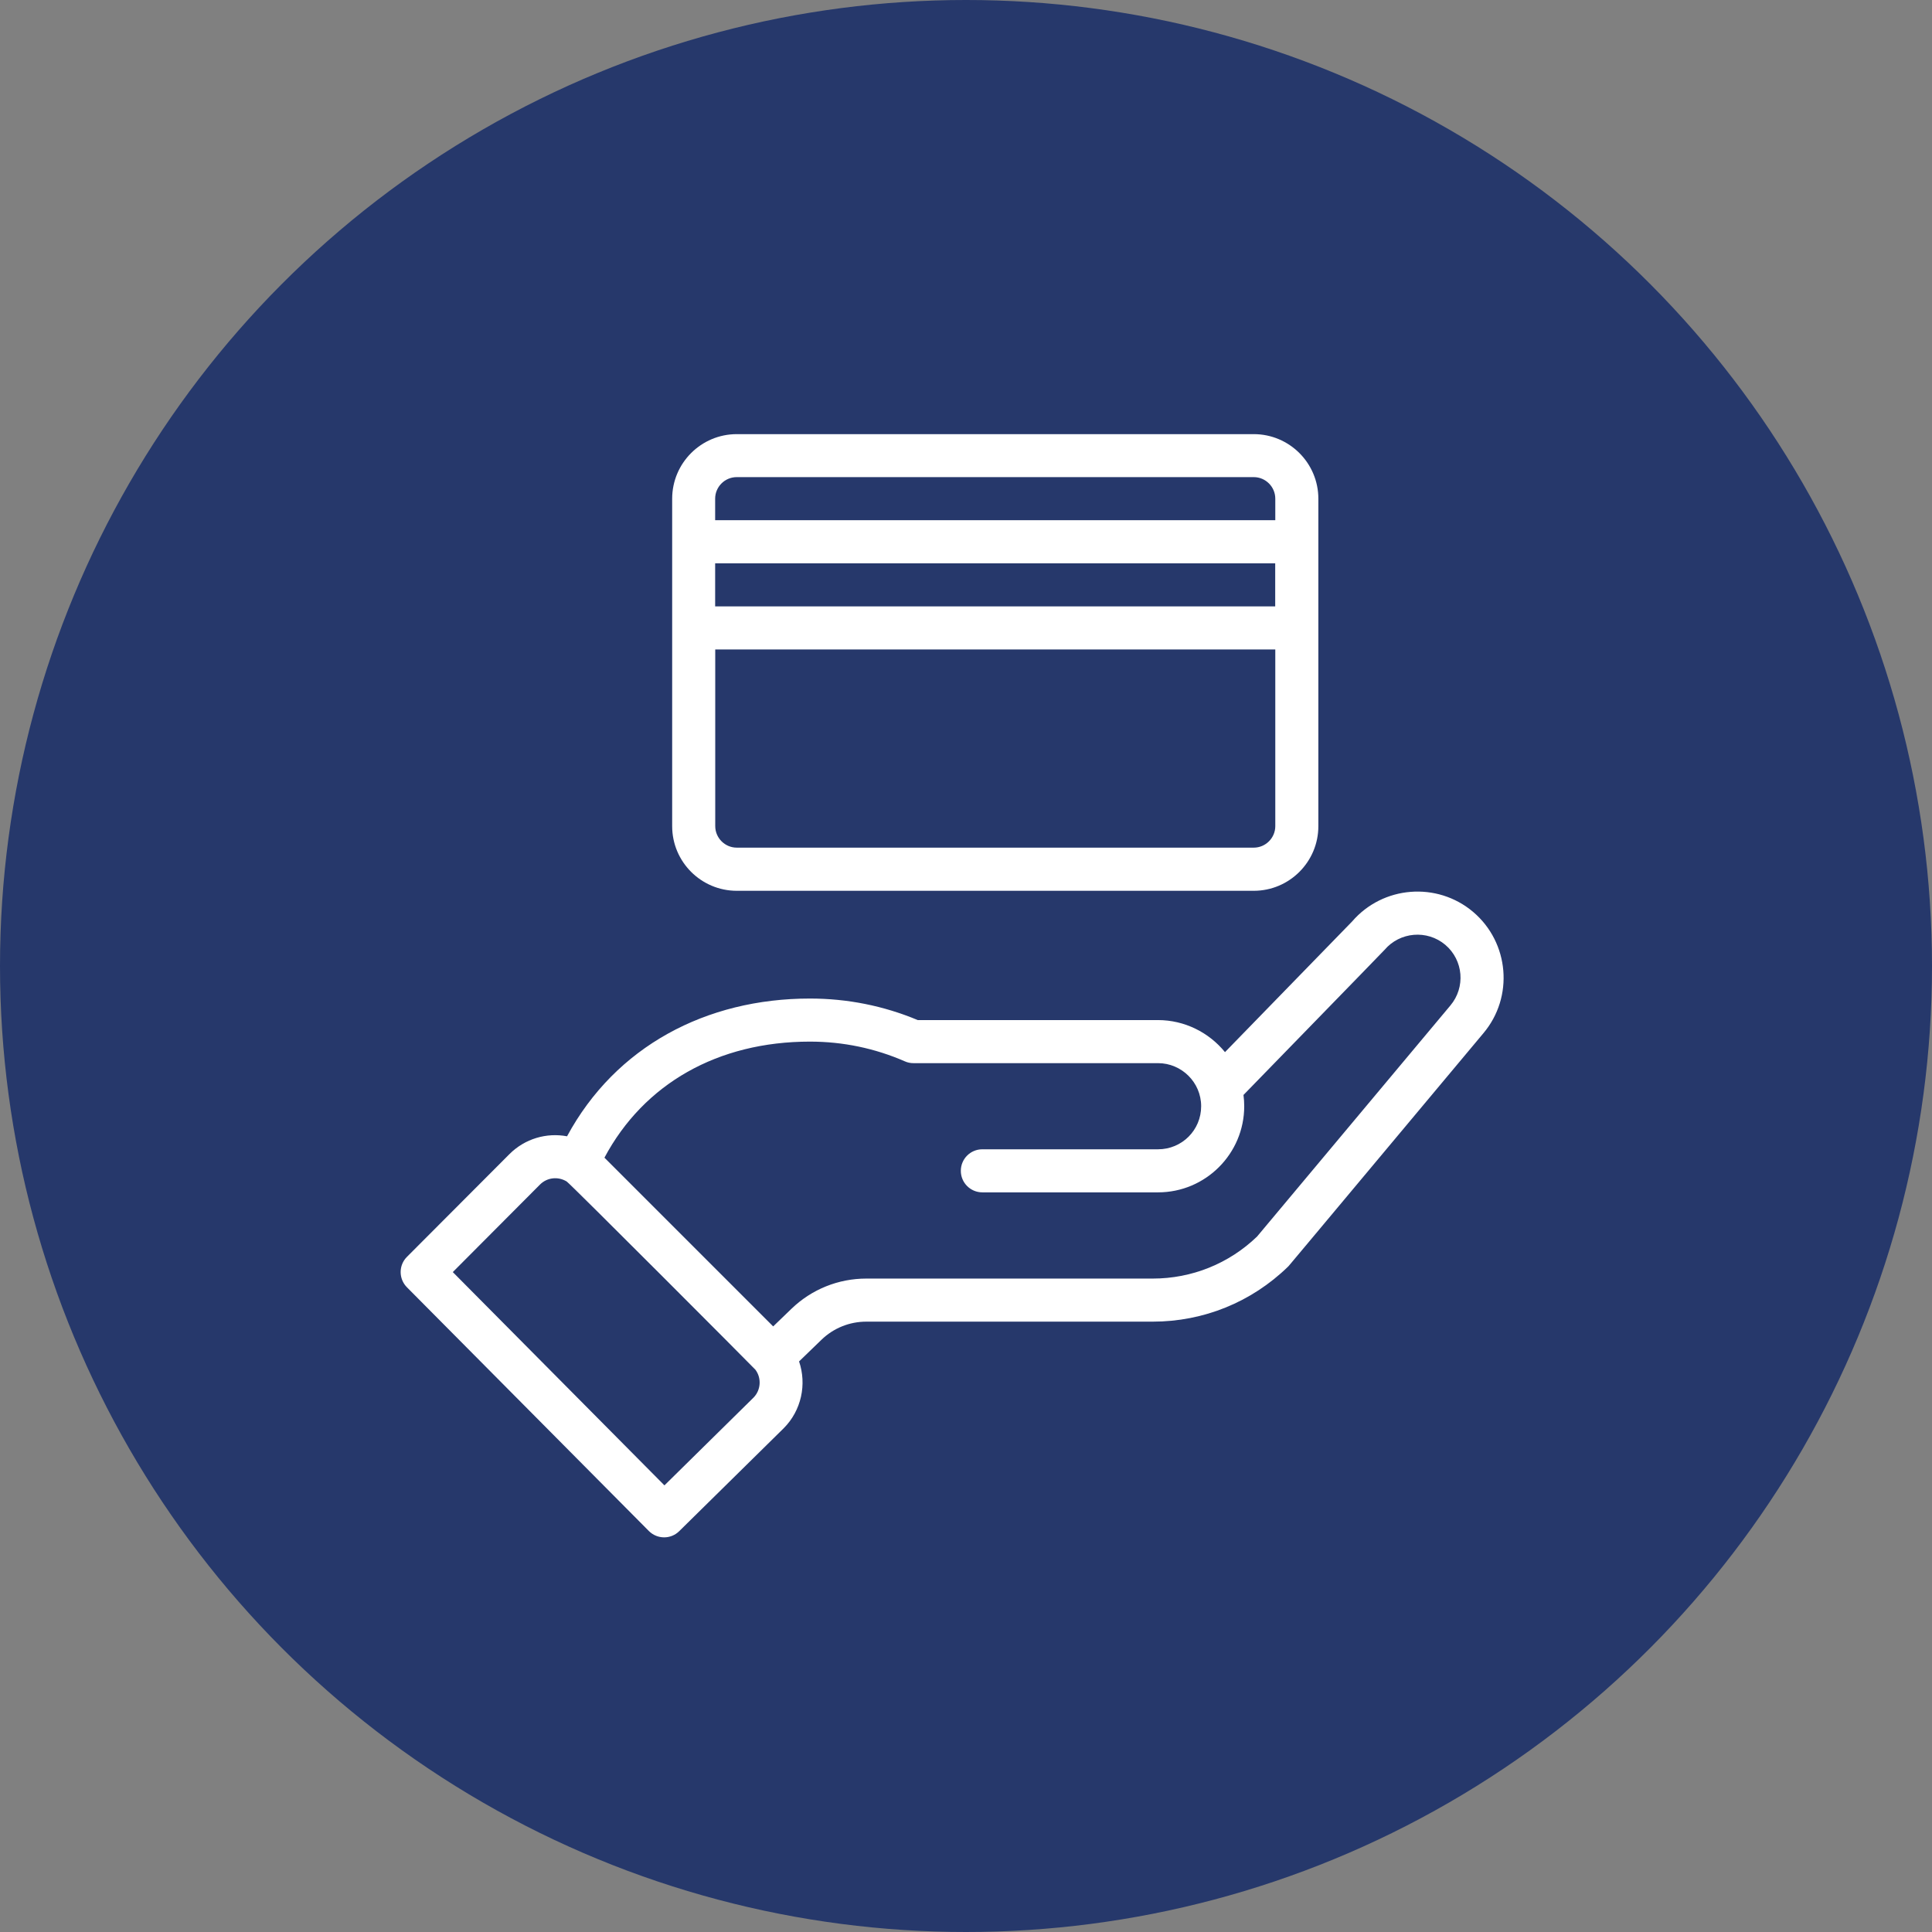
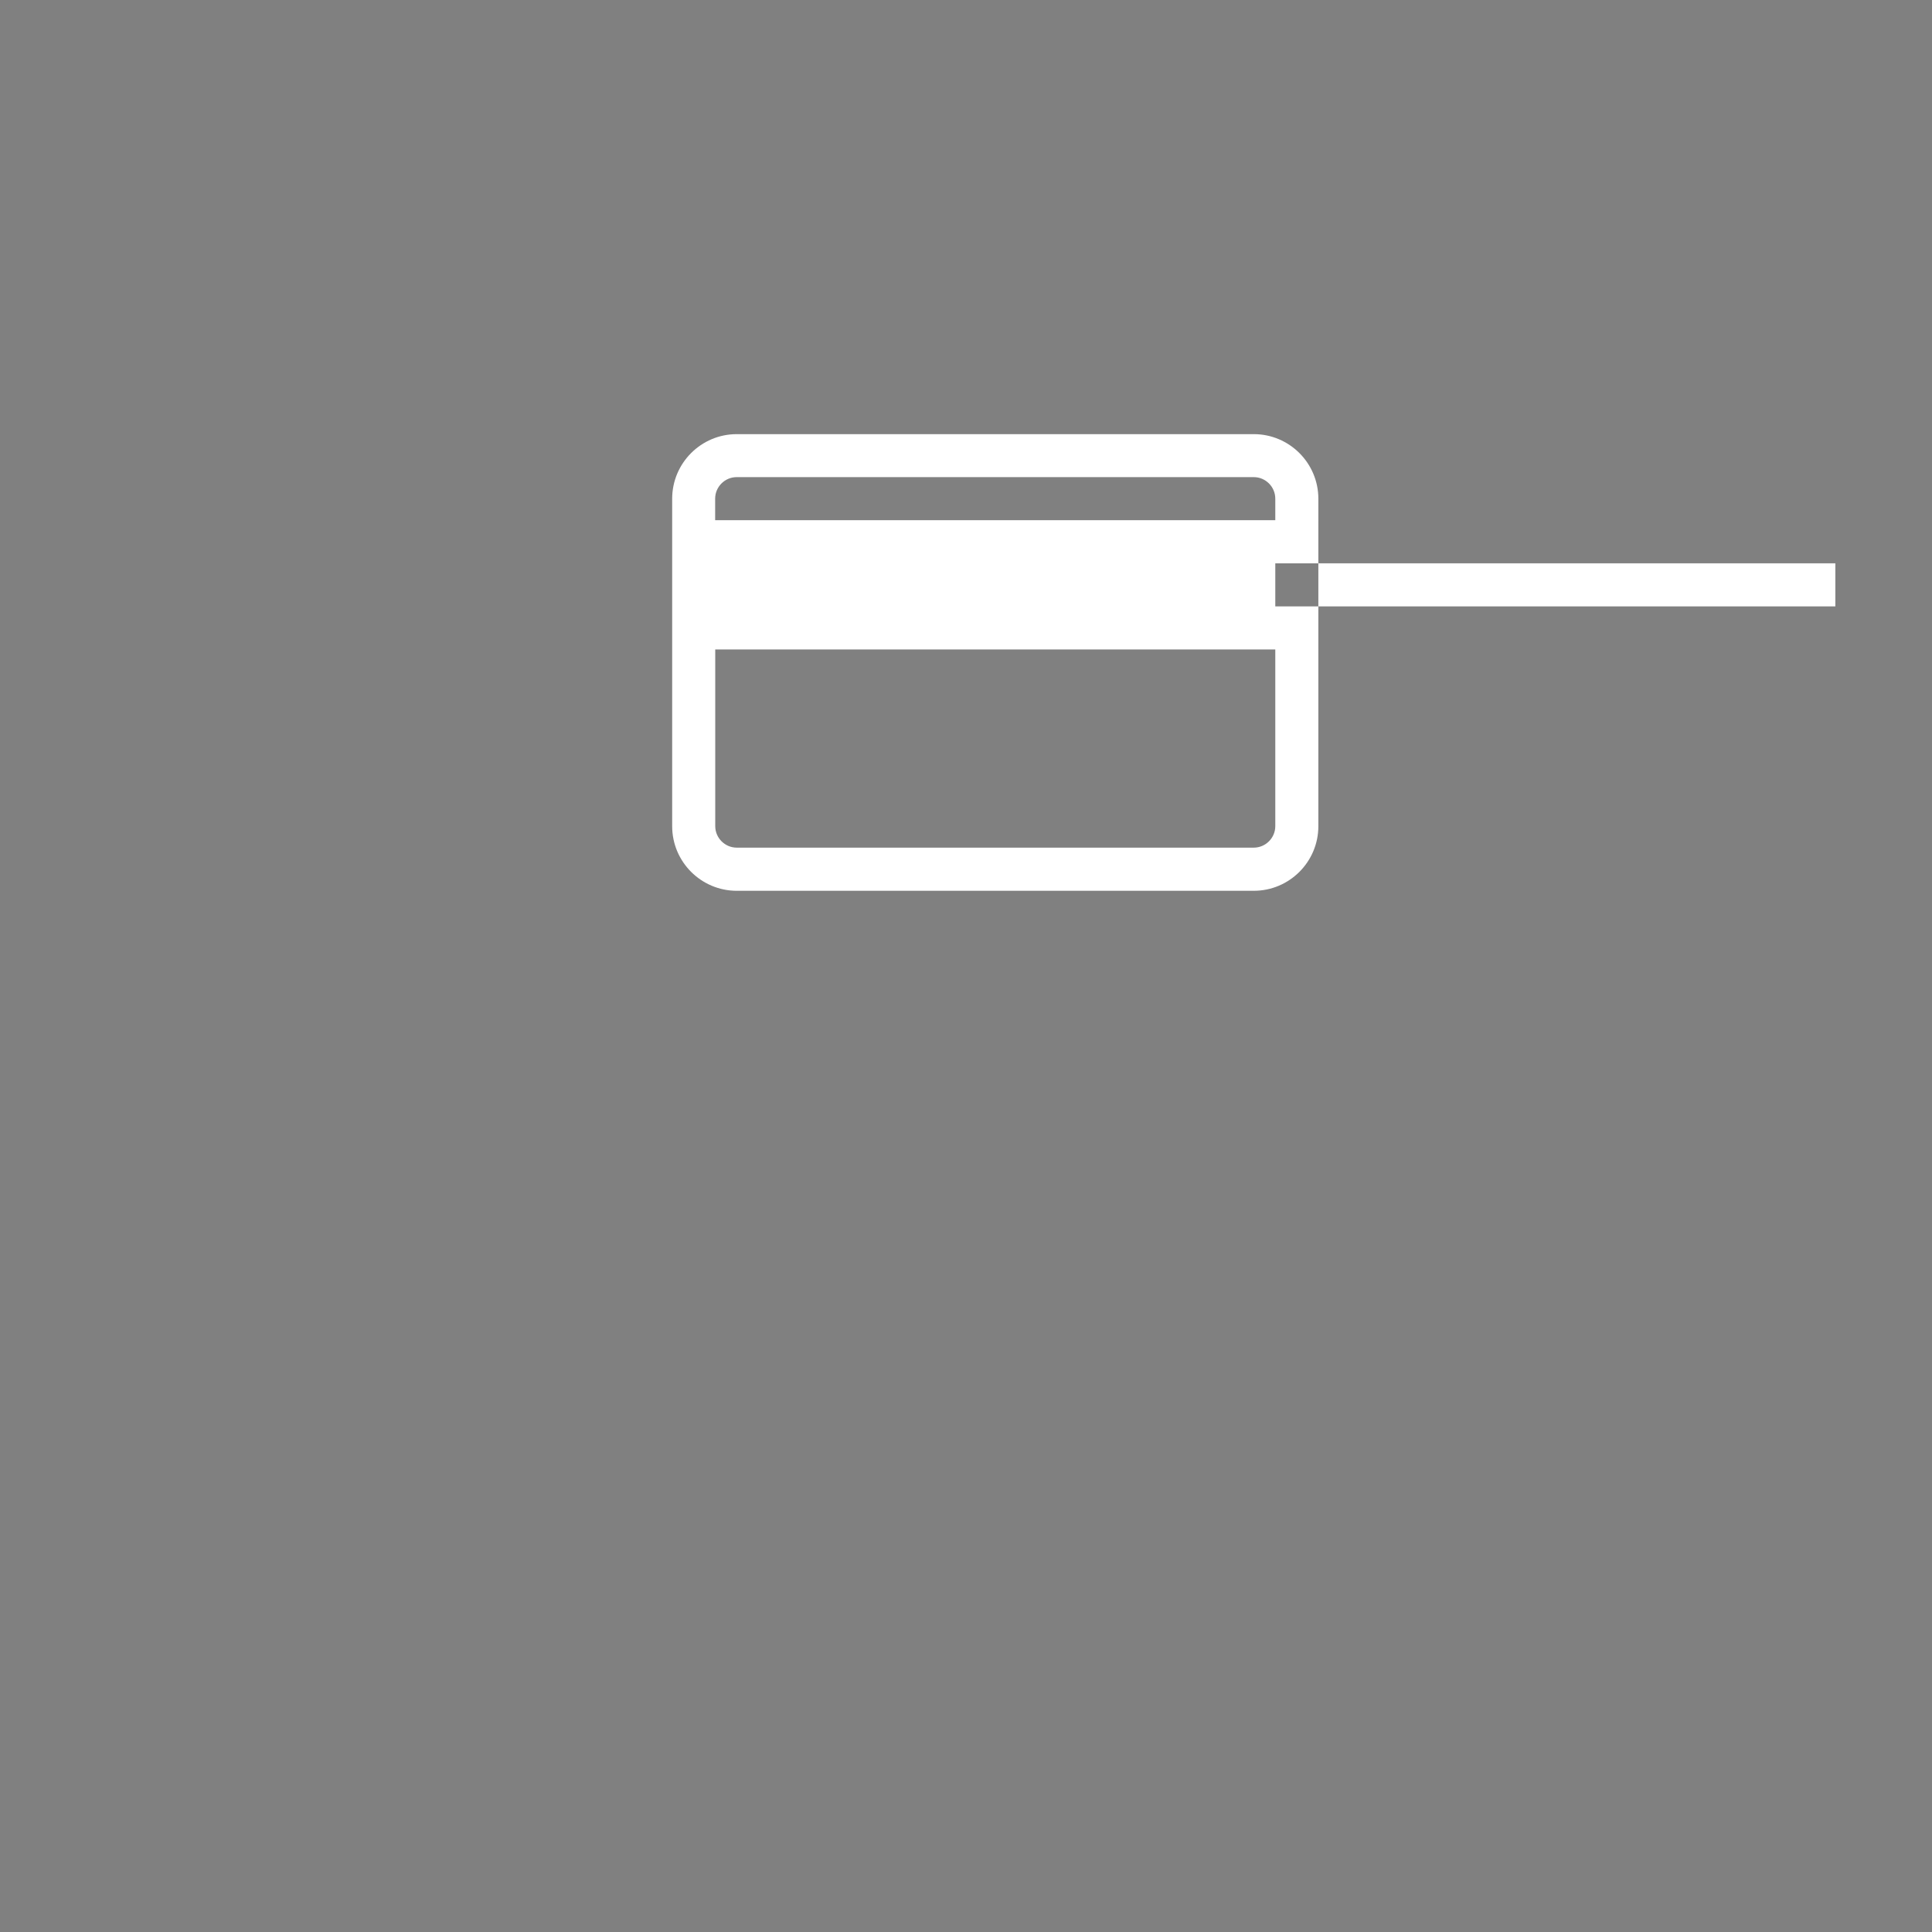
<svg xmlns="http://www.w3.org/2000/svg" viewBox="0 0 235.06 235.06">
  <rect x="0" y="0" width="235.06" height="235.06" fill="#808080" stroke="none" />
  <defs>
    <style>.f{fill:#fff;}.g{fill:#26386b;}</style>
  </defs>
  <g id="a" />
  <g id="b">
    <g id="c">
      <g id="d">
        <g id="e">
-           <circle class="g" cx="117.53" cy="117.53" r="117.53" />
-           <path class="f" d="M78.94,186.27c1.02,1.02,2.67,1.04,3.7,.02l12.71-12.52c2.16-2.16,2.82-5.35,1.87-8.13l2.73-2.64c1.47-1.42,3.41-2.2,5.46-2.2h34.84c6.18,0,12.02-2.37,16.45-6.68,.18-.18-1.38,1.67,23.77-28.4,3.73-4.41,3.17-11.04-1.25-14.78-4.39-3.7-10.97-3.17-14.71,1.17l-15.47,15.9c-1.95-2.4-4.93-3.9-8.15-3.9h-29.23c-4.16-1.74-8.57-2.62-13.12-2.62-12.62,0-23.64,5.82-29.55,16.76-2.49-.47-5.12,.28-7.01,2.17l-12.47,12.5c-1.02,1.02-1.02,2.67,0,3.7l29.43,29.65Zm19.61-59.54c4.01,0,7.9,.81,11.54,2.4,.33,.15,.69,.22,1.05,.22h29.76c2.84,0,5.24,2.32,5.24,5.24s-2.35,5.24-5.24,5.24h-21.38c-1.45,0-2.62,1.17-2.62,2.62s1.17,2.62,2.62,2.62h21.38c5.78,0,10.48-4.7,10.48-10.48,0-.46-.03-.92-.09-1.37,14.96-15.38,17.07-17.54,17.16-17.65,1.87-2.2,5.18-2.48,7.39-.62,2.21,1.87,2.49,5.18,.61,7.4l-23.51,28.1c-3.43,3.3-7.94,5.11-12.7,5.11h-34.84c-3.41,0-6.65,1.31-9.1,3.67l-2.23,2.15-20.53-20.53c4.8-9,13.8-14.12,25-14.12Zm-32.85,17.39c.86-.86,2.19-1.02,3.25-.37,.4,.24,22.82,22.72,22.96,22.9,.77,1.03,.66,2.5-.24,3.4l-10.83,10.67-25.75-25.95,10.62-10.66Z" />
-           <path class="f" d="M89.64,108.38h62.9c4.34,0,7.86-3.53,7.86-7.86V60.68c0-4.34-3.53-7.86-7.86-7.86h-62.9c-4.34,0-7.86,3.53-7.86,7.86v39.84c0,4.34,3.53,7.86,7.86,7.86Zm65.52-34.6H87.01v-5.24h68.14v5.24Zm-2.62,29.35h-62.9c-1.44,0-2.62-1.18-2.62-2.62v-21.49h68.14v21.49c0,1.44-1.18,2.62-2.62,2.62Zm-62.9-45.08h62.9c1.44,0,2.62,1.18,2.62,2.62v2.62H87.01v-2.62c0-1.44,1.18-2.62,2.62-2.62Z" />
+           <path class="f" d="M89.64,108.38h62.9c4.34,0,7.86-3.53,7.86-7.86V60.68c0-4.34-3.53-7.86-7.86-7.86h-62.9c-4.34,0-7.86,3.53-7.86,7.86v39.84c0,4.34,3.53,7.86,7.86,7.86Zm65.52-34.6v-5.24h68.14v5.24Zm-2.62,29.35h-62.9c-1.44,0-2.62-1.18-2.62-2.62v-21.49h68.14v21.49c0,1.44-1.18,2.62-2.62,2.62Zm-62.9-45.08h62.9c1.44,0,2.62,1.18,2.62,2.62v2.62H87.01v-2.62c0-1.44,1.18-2.62,2.62-2.62Z" />
        </g>
      </g>
    </g>
  </g>
</svg>